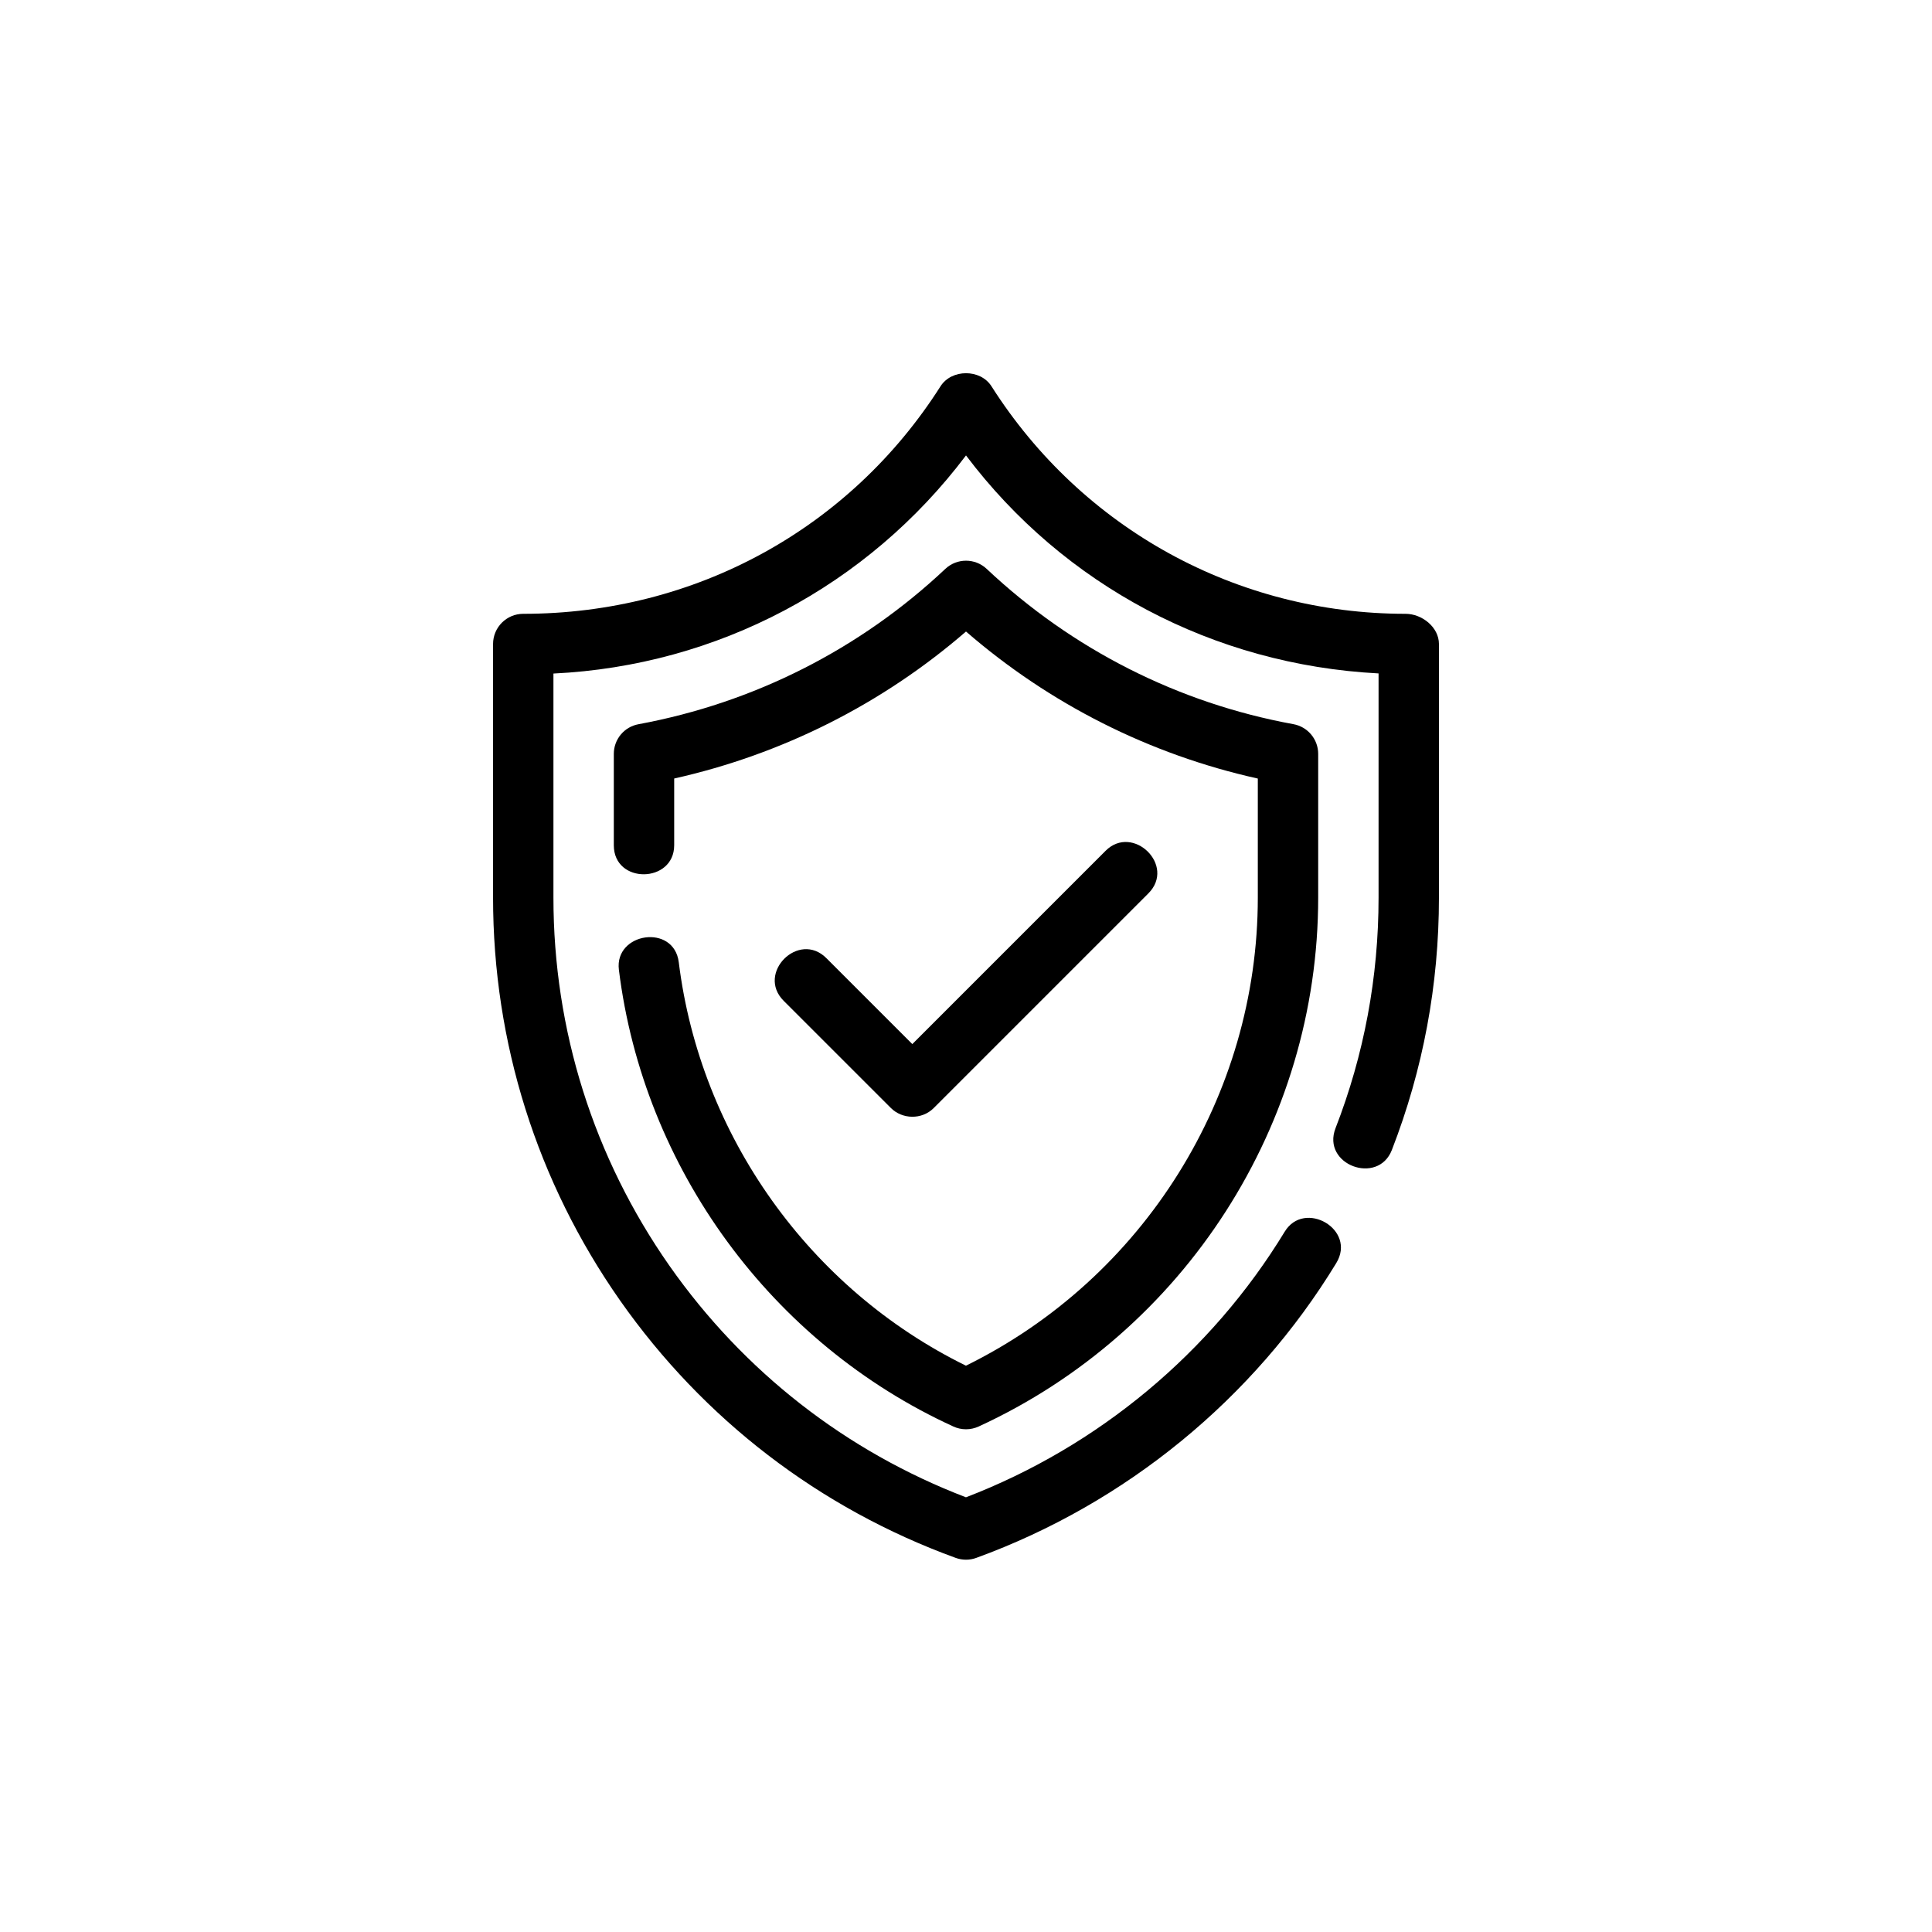
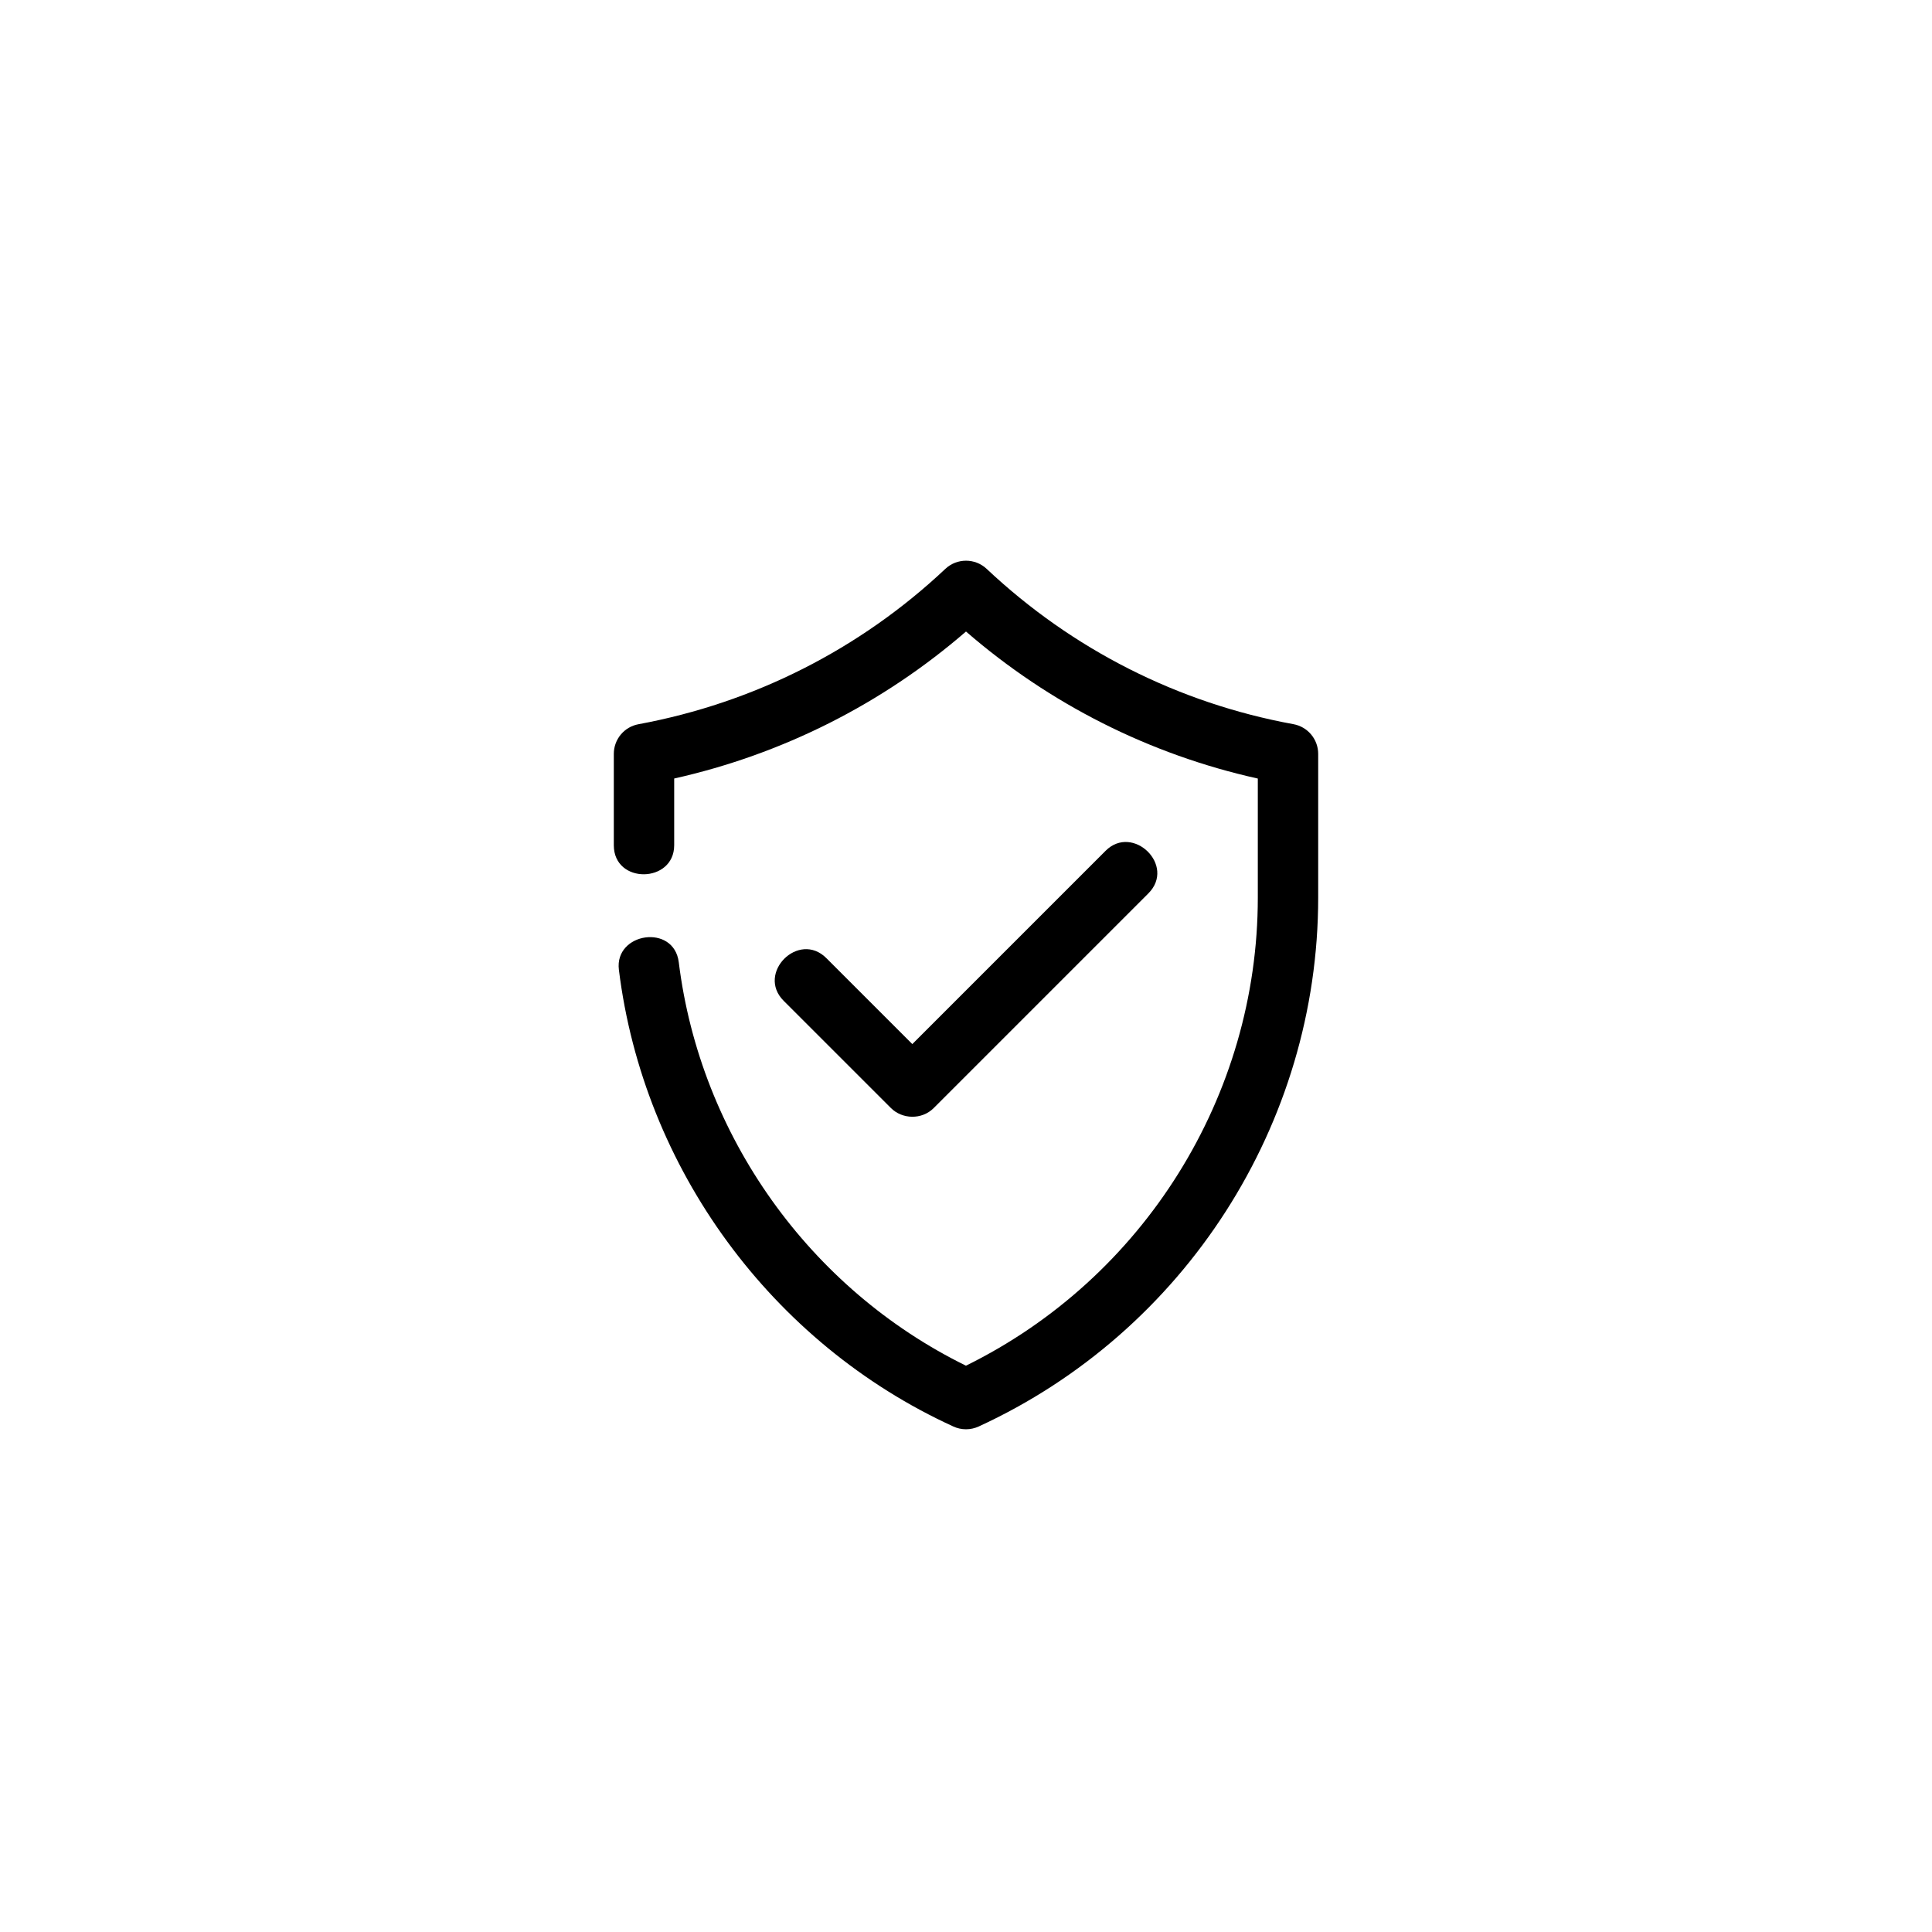
<svg xmlns="http://www.w3.org/2000/svg" xml:space="preserve" data-sanitized-enable-background="new 0 0 48 48" viewBox="0 0 48 48" y="0px" x="0px" id="Outline" version="1.1">
  <g>
-     <path d="M34.92,15.25c-4.189,0-8.035-2.113-10.287-5.653c-0.275-0.433-0.99-0.433-1.266,0   C21.115,13.137,17.27,15.25,13,15.25c-0.414,0-0.75,0.336-0.75,0.75v6.3c0,3.603,1.091,7.064,3.156,10.011   c2.073,2.953,4.956,5.164,8.337,6.394c0.166,0.06,0.347,0.061,0.513-0   c3.716-1.354,6.893-3.955,8.943-7.324c0.51-0.836-0.792-1.584-1.281-0.78   c-1.827,3.002-4.632,5.337-7.919,6.599c-2.98-1.141-5.523-3.125-7.365-5.75   C14.748,28.757,13.75,25.593,13.75,22.3v-5.566c4.074-0.196,7.802-2.173,10.25-5.419   c2.435,3.228,6.141,5.201,10.25,5.416v5.569c0,1.975-0.359,3.902-1.069,5.729   c-0.353,0.91,1.055,1.427,1.399,0.543C35.357,26.572,35.75,24.461,35.75,22.3V16   C35.75,15.586,35.334,15.25,34.92,15.25z" />
    <path d="M15.376,24.093c0.61,4.936,3.795,9.285,8.312,11.349c0.197,0.091,0.427,0.09,0.625-0   C29.438,33.086,32.75,27.928,32.75,22.3v-3.57c0-0.362-0.259-0.673-0.615-0.738   c-2.859-0.522-5.494-1.856-7.621-3.858c-0.288-0.271-0.738-0.272-1.028-0   c-2.119,1.995-4.755,3.329-7.622,3.859C15.508,18.058,15.25,18.368,15.25,18.73V21   c0,0.975,1.5,0.948,1.5-0c0-0.009,0-1.658,0-1.658c2.688-0.602,5.171-1.853,7.25-3.652   c2.084,1.806,4.567,3.057,7.25,3.653v2.957c0,4.929-2.834,9.456-7.251,11.63   c-3.88-1.904-6.602-5.713-7.135-10.022C16.745,22.941,15.262,23.168,15.376,24.093z" />
    <path d="M22.136,27.53c0.276,0.276,0.763,0.298,1.061,0c0.005-0.005,5.333-5.333,5.333-5.333   c0.693-0.693-0.386-1.735-1.061-1.06c-0.027,0.027-4.803,4.803-4.803,4.803l-2.136-2.136   c-0.687-0.687-1.746,0.375-1.06,1.061C19.487,24.881,22.136,27.53,22.136,27.53z" />
  </g>
</svg>